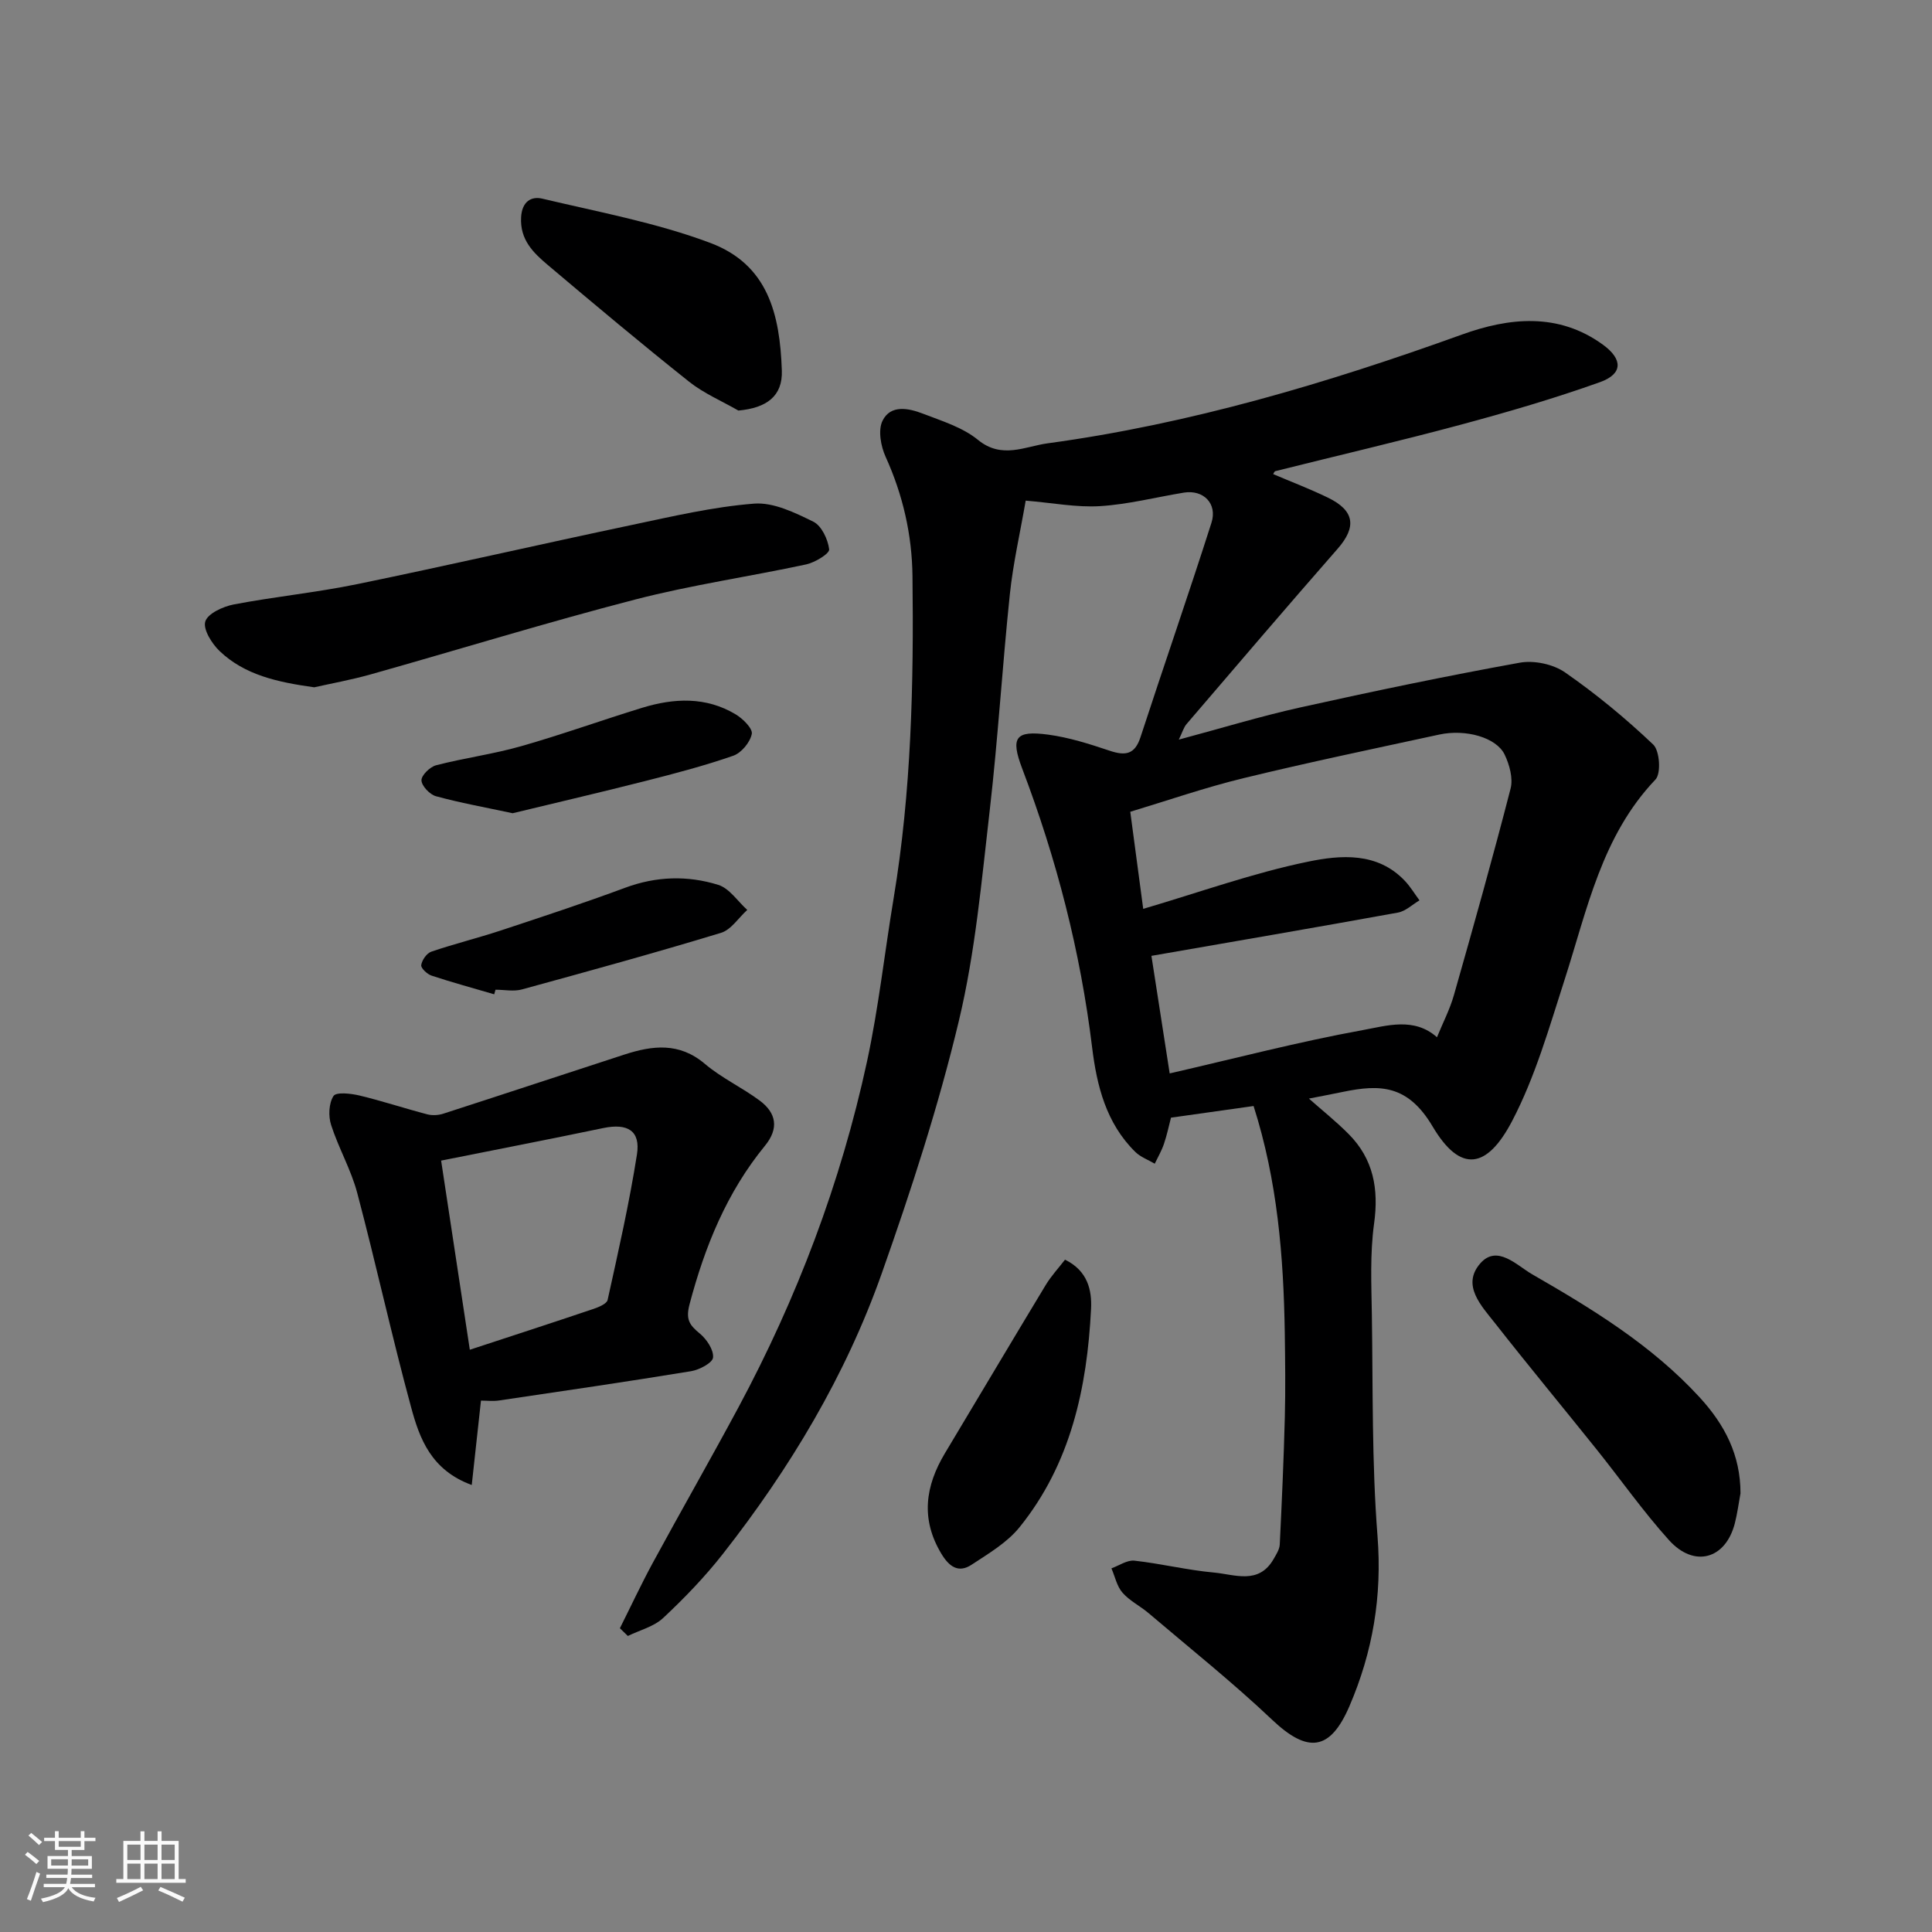
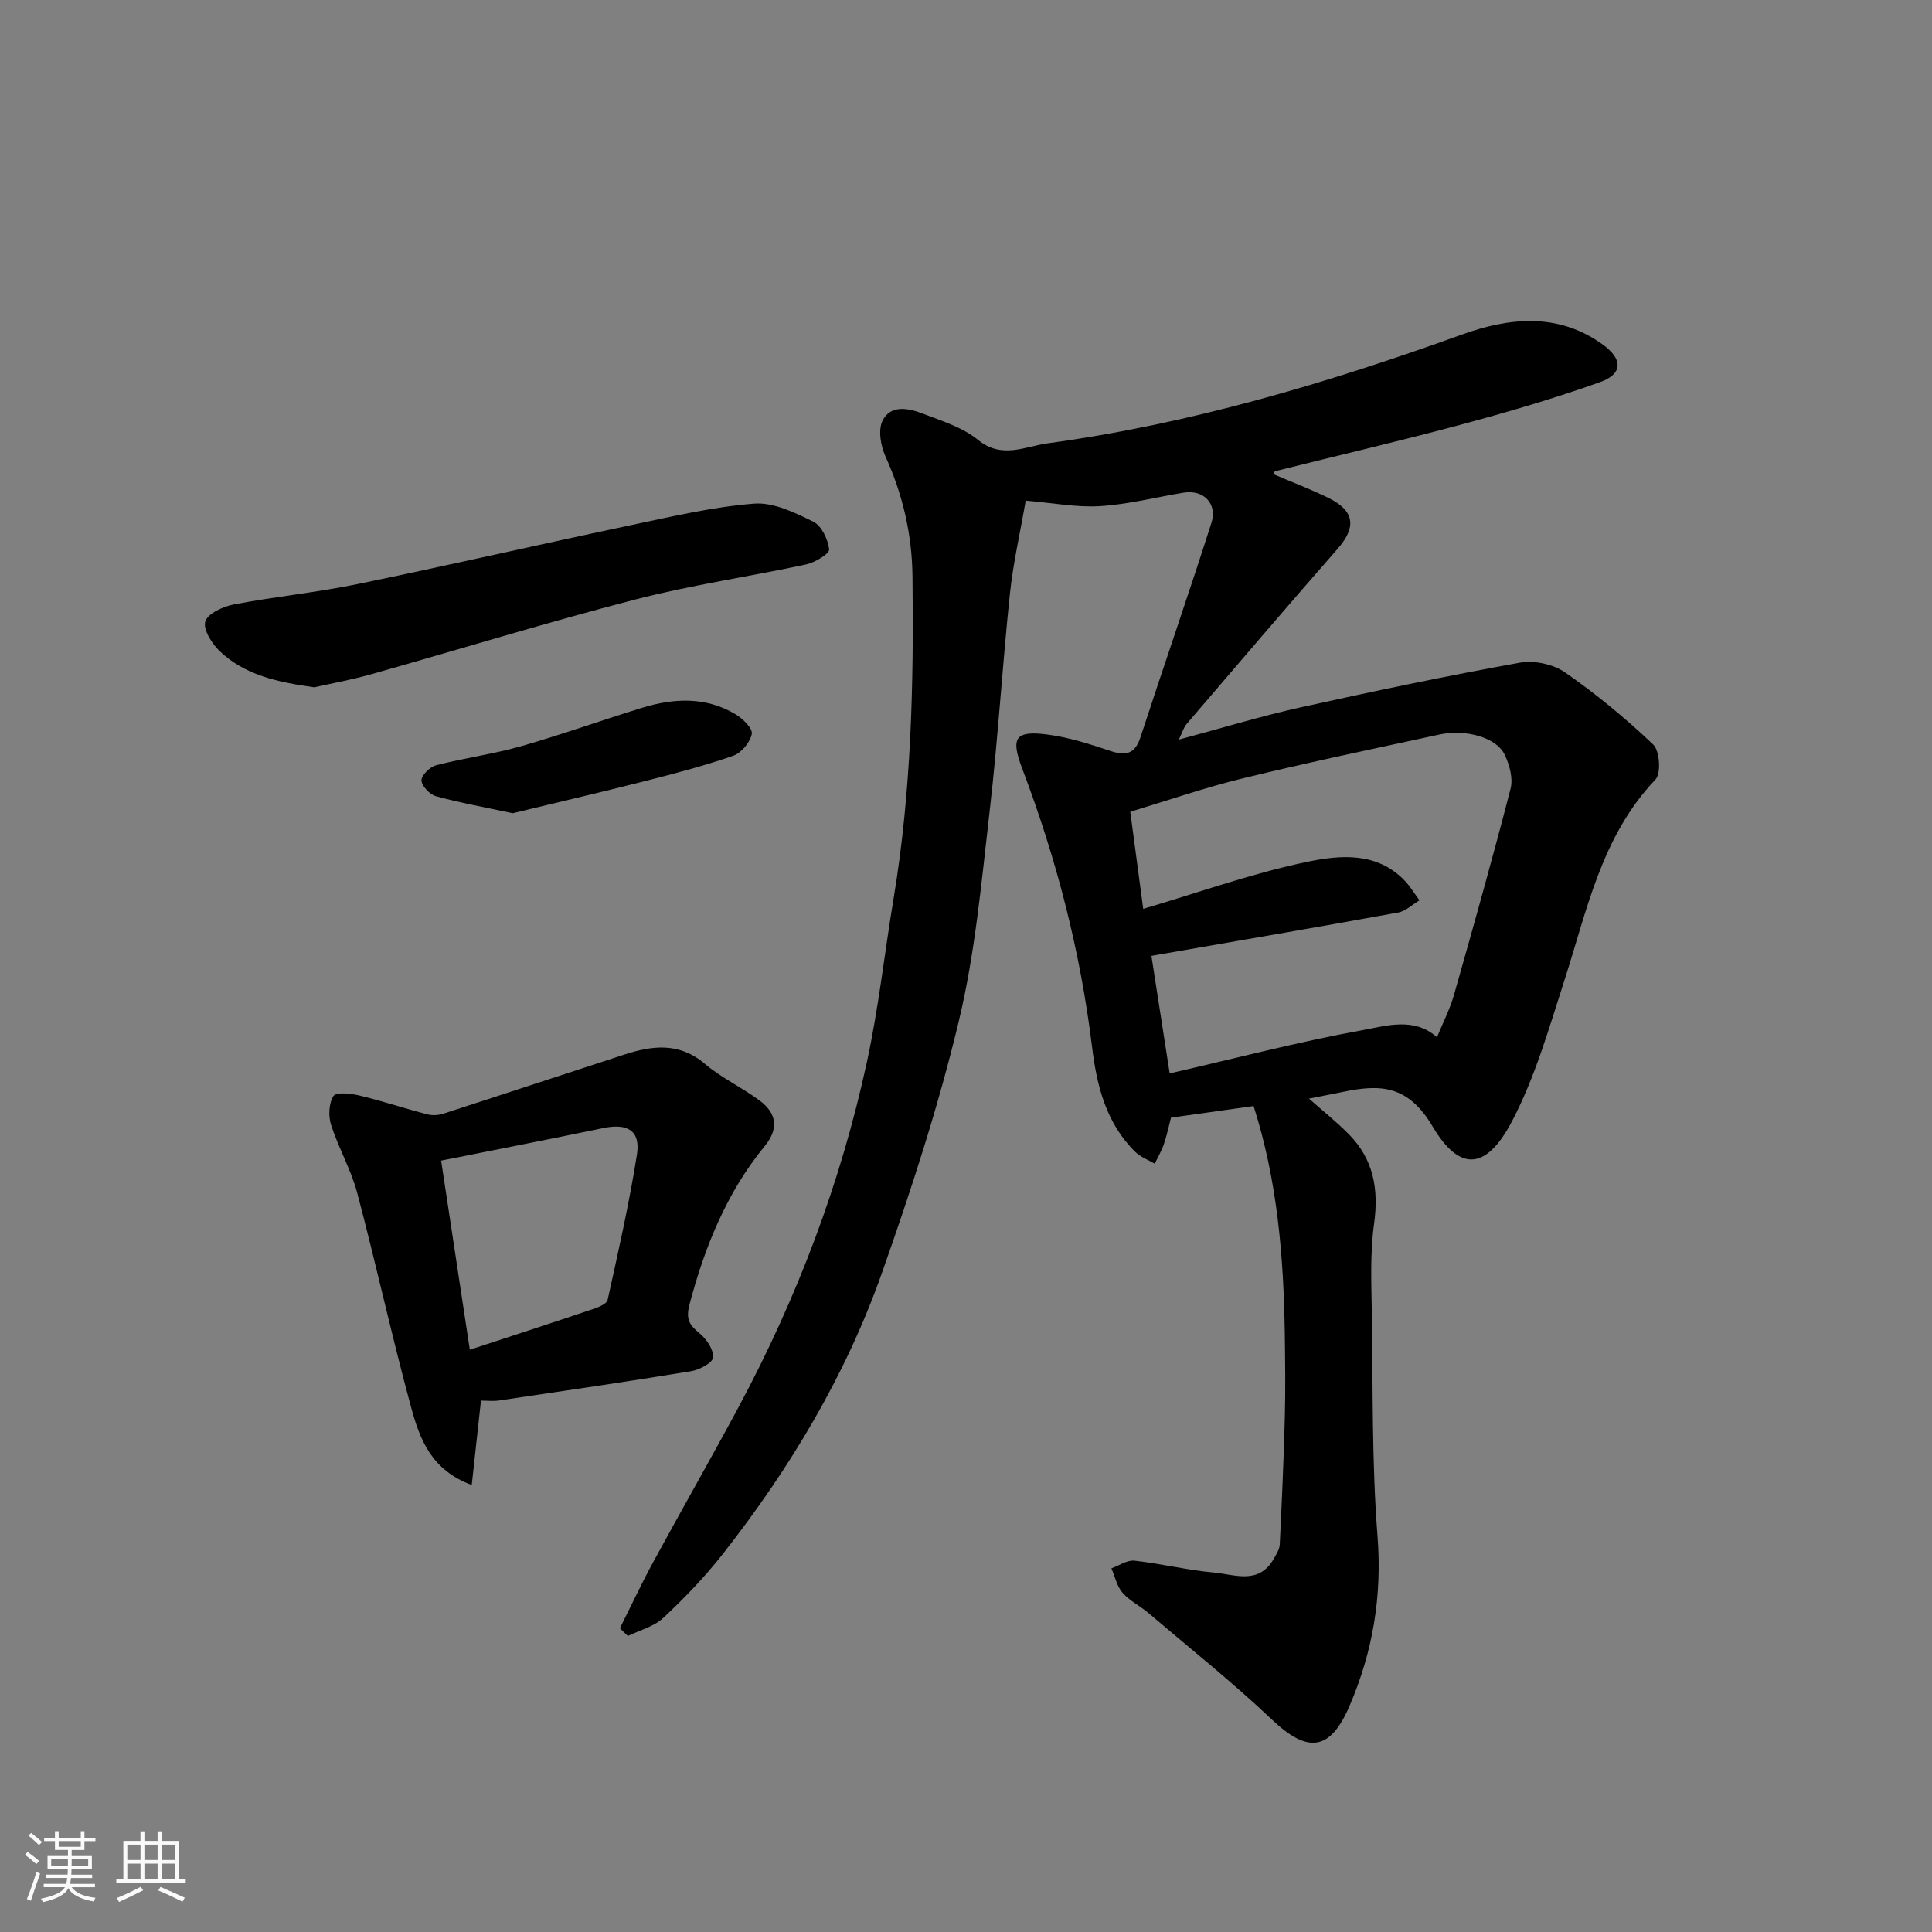
<svg xmlns="http://www.w3.org/2000/svg" enable-background="new 0 0 400 400" viewBox="0 0 400 400">
  <rect x="0" y="0" width="400" height="400" fill="#808080" stroke="none" />
  <path d="m5.17 384 .55-.58c.85.61 1.65 1.24 2.4 1.87l-.59.64c-.83-.73-1.62-1.38-2.36-1.93m1.22 9.53-.82-.34c.71-1.76 1.37-3.64 1.98-5.63.24.13.5.25.76.36-.6 1.67-1.24 3.54-1.92 5.61m-.5-13.5.57-.54c.56.44 1.31 1.06 2.26 1.87l-.64.64c-.68-.66-1.41-1.32-2.19-1.97m3.25.46h2.24v-1.36h.77v1.36h4.57v-1.36h.76v1.36h2.28v.69h-2.28v1.84h-2.64v1.26h4.18v2.64h-4.21c0 .45-.02.86-.05 1.21h4.32v.69h-4.38c-.04.34-.1.75-.19 1.22h5.15v.69h-4.82c.87 1.19 2.51 1.92 4.93 2.19-.17.31-.3.57-.37.76-2.77-.49-4.52-1.41-5.26-2.76-.56 1.26-2.3 2.23-5.24 2.9-.12-.24-.26-.48-.43-.72 2.73-.55 4.38-1.34 4.96-2.38h-4.38v-.69h4.65c.1-.38.17-.79.21-1.22h-4.32v-.69h4.4c.03-.34.05-.75.05-1.21h-4.2v-2.64h4.23v-1.26h-2.69v-1.84h-2.24zm1.46 4.46v1.29h3.45c.01-.4.02-.57.01-.53v-.32-.45h-3.46zm1.55-2.59h4.57v-1.19h-4.57zm6.11 2.59h-3.42v.77c-.01.19-.01.37-.02.53h3.44z" fill="#fafafa" />
  <path d="m32.63 379.16h.82v1.98h3.54v7.89h1.46v.78h-14.37v-.78h1.46v-7.89h3.54v-1.98h.82v1.98h2.73zm-3.49 11.48.5.73c-1.61.82-3.28 1.63-5 2.41-.13-.27-.28-.55-.44-.82 1.75-.72 3.4-1.49 4.94-2.32m-2.78-5.55h2.73v-3.18h-2.73zm0 3.95h2.73v-3.2h-2.73zm3.54-3.95h2.73v-3.18h-2.73zm0 3.95h2.73v-3.2h-2.73zm7.89 4.68c-1.84-.92-3.51-1.7-5.02-2.32l.45-.73c1.89.8 3.57 1.55 5.04 2.23zm-1.62-11.81h-2.73v3.18h2.73zm-2.73 7.13h2.73v-3.2h-2.73z" fill="#fafafa" />
  <g fill="#000001">
    <path d="m259.54 228.99c-5.94.84-11.43 1.61-17.1 2.41-.45 1.73-.84 3.62-1.46 5.44-.48 1.41-1.25 2.73-1.9 4.09-1.36-.8-2.94-1.37-4.03-2.44-6.03-5.92-7.97-13.69-8.94-21.65-2.42-19.85-7.37-39.03-14.47-57.7-2.47-6.5-1.41-7.95 5.39-7.04 4.31.58 8.57 1.94 12.72 3.33 3.22 1.08 5.2.81 6.37-2.79 4.84-14.82 9.96-29.56 14.7-44.41 1.27-3.98-1.68-6.89-5.7-6.24-5.79.95-11.55 2.44-17.37 2.8-4.87.3-9.82-.68-15.39-1.14-1.15 6.66-2.61 12.97-3.28 19.37-1.56 14.88-2.45 29.83-4.16 44.69-1.69 14.62-2.99 29.41-6.4 43.66-4.22 17.67-9.88 35.06-15.94 52.21-7.5 21.25-19.04 40.45-32.93 58.16-3.71 4.73-7.94 9.12-12.34 13.24-1.92 1.8-4.85 2.52-7.32 3.73-.55-.53-1.1-1.07-1.65-1.6 2.26-4.5 4.39-9.07 6.79-13.5 5.85-10.77 11.94-21.41 17.74-32.2 12.15-22.65 21.2-46.5 26.63-71.61 2.41-11.16 3.64-22.56 5.52-33.84 3.67-22.1 4.17-44.39 3.9-66.7-.1-8.53-1.98-16.79-5.56-24.68-1-2.2-1.6-5.5-.65-7.45 1.66-3.41 5.4-2.63 8.36-1.49 3.94 1.52 8.25 2.84 11.42 5.44 4.93 4.03 9.76 1.34 14.38.71 29.51-4.01 57.86-12.45 85.83-22.53 9.69-3.49 19.91-4.64 29.19 2.12 4.1 2.99 4.15 6.03-.63 7.74-9.47 3.38-19.16 6.21-28.87 8.82-12.72 3.42-25.55 6.4-38.32 9.6-.25.06-.39.51-.47.62 3.76 1.6 7.62 3.07 11.33 4.87 5.55 2.69 5.97 6.07 2.01 10.59-10.52 12.01-20.88 24.15-31.26 36.27-.62.72-.89 1.74-1.62 3.24 8.71-2.33 16.85-4.82 25.13-6.66 15.1-3.35 30.26-6.52 45.48-9.27 2.95-.53 6.9.31 9.35 2.01 6.45 4.48 12.57 9.53 18.26 14.94 1.35 1.28 1.66 5.99.47 7.24-11.15 11.7-14.13 26.91-18.82 41.46-3.19 9.9-6.07 20.08-10.85 29.22-5.18 9.92-10.69 10.91-16.47 1.16-5.11-8.63-10.84-8.77-18.56-7.17-2.35.49-4.71.93-7.05 1.39 2.7 2.4 5.63 4.72 8.24 7.36 5.12 5.16 6.24 11.34 5.25 18.52-.86 6.21-.56 12.61-.46 18.92.23 15.27-.02 30.59 1.17 45.79.97 12.43-.97 23.95-5.83 35.24-3.98 9.22-8.6 9.79-16.01 2.76-8.16-7.73-16.98-14.76-25.55-22.05-1.74-1.48-3.92-2.54-5.4-4.23-1.17-1.33-1.56-3.34-2.3-5.05 1.59-.57 3.25-1.76 4.77-1.59 5.51.61 10.94 1.96 16.46 2.46 4.28.39 9.25 2.57 12.33-2.77.55-.96 1.24-2.01 1.29-3.04.43-8.78.82-17.56 1.05-26.34.15-5.83.07-11.67-.01-17.5-.25-15.79-1.51-31.43-6.46-46.94zm-25.53-60.92c.99 7.44 1.87 14.03 2.68 20.1 11.7-3.44 22.77-7.44 34.17-9.78 6.67-1.37 14.31-2.04 20 3.98 1.15 1.21 2.02 2.68 3.03 4.04-1.48.87-2.87 2.24-4.46 2.53-17.01 3.09-34.05 6-51.04 8.96 1.23 7.93 2.53 16.3 3.78 24.34 13.63-3.13 26.71-6.56 39.98-8.97 4.93-.89 10.62-2.74 15.36 1.48 1.21-2.97 2.66-5.75 3.5-8.7 4.05-14.22 8.05-28.46 11.74-42.78.55-2.13-.23-4.95-1.23-7.04-1.7-3.55-8.06-5.33-13.52-4.15-13.52 2.93-27.07 5.75-40.5 9.02-8 1.94-15.79 4.65-23.49 6.97z" />
    <path d="m99.58 289.98c-.64 5.85-1.23 11.29-1.91 17.47-8.42-3.08-10.8-9.62-12.54-16.04-4.01-14.73-7.26-29.67-11.17-44.43-1.28-4.83-3.88-9.3-5.41-14.08-.59-1.83-.48-4.48.5-5.99.56-.86 3.59-.52 5.36-.1 4.72 1.13 9.35 2.67 14.05 3.9 1.04.27 2.31.2 3.34-.14 12.51-4.04 24.99-8.18 37.49-12.24 5.8-1.88 11.33-2.57 16.62 1.91 3.45 2.93 7.7 4.9 11.36 7.61 3.47 2.57 4.04 5.78 1.11 9.36-7.9 9.65-12.44 20.83-15.61 32.8-.84 3.18-.03 4.32 2.11 6.08 1.42 1.17 2.9 3.37 2.75 4.97-.1 1.1-2.83 2.55-4.55 2.83-13.21 2.17-26.47 4.1-39.72 6.06-1.26.19-2.58.03-3.78.03zm-2.31-10.53c8.86-2.91 17.18-5.61 25.47-8.41 1.14-.38 2.87-1.07 3.06-1.9 2.21-10 4.48-20 6.07-30.1.78-4.95-1.94-6.53-6.96-5.49-11.13 2.32-22.3 4.49-33.58 6.74 1.95 12.87 3.88 25.56 5.94 39.16z" />
    <path d="m65.06 142.3c-7.66-1.07-14.38-2.55-19.57-7.48-1.62-1.54-3.48-4.51-2.99-6.14.5-1.65 3.66-3.1 5.87-3.53 8.48-1.62 17.12-2.47 25.58-4.21 18.95-3.9 37.81-8.24 56.75-12.23 8.43-1.78 16.89-3.77 25.43-4.44 4-.31 8.43 1.86 12.26 3.74 1.71.84 3.03 3.66 3.28 5.73.1.87-2.92 2.71-4.74 3.11-11.77 2.53-23.73 4.25-35.37 7.26-18.38 4.76-36.55 10.37-54.83 15.52-4.06 1.14-8.23 1.89-11.67 2.67z" />
-     <path d="m360.35 309.17c-.38 2.07-.65 4.18-1.17 6.21-1.91 7.44-8.41 9.29-13.65 3.47-5.35-5.94-9.98-12.54-14.99-18.79-6.96-8.69-14.07-17.26-20.94-26.02-2.86-3.64-7.08-7.93-3.13-12.46 3.48-3.99 7.56.4 10.7 2.22 12.49 7.19 24.79 14.69 34.71 25.49 5.23 5.7 8.47 11.95 8.47 19.88z" />
-     <path d="m152.87 85c-3.42-1.97-7.15-3.55-10.2-5.97-9.88-7.86-19.56-15.98-29.21-24.13-3.01-2.54-5.84-5.23-5.57-9.93.18-3.24 2.1-4.39 4.39-3.84 11.67 2.77 23.6 4.97 34.77 9.16 11.96 4.49 14.42 14.76 14.82 26.4.2 5.34-3.16 7.78-9 8.31z" />
-     <path d="m220.5 260.8c4.74 2.32 5.58 6.38 5.39 10.2-.82 16.36-4.21 32.08-14.8 45.19-2.58 3.2-6.43 5.46-9.95 7.78-2.73 1.79-4.65.36-6.25-2.3-4.3-7.16-3.33-13.98.74-20.78 6.96-11.6 13.86-23.24 20.86-34.82 1.15-1.9 2.7-3.57 4.01-5.27z" />
    <path d="m106.14 168.37c-5.75-1.23-10.88-2.15-15.88-3.52-1.28-.35-2.95-2.12-3-3.28-.04-1.04 1.76-2.8 3.03-3.13 5.82-1.51 11.83-2.3 17.61-3.95 8.42-2.4 16.68-5.38 25.05-7.95 6.59-2.02 13.22-2.34 19.38 1.37 1.48.89 3.55 2.94 3.32 4.05-.35 1.73-2.15 3.91-3.82 4.5-5.97 2.08-12.12 3.69-18.26 5.25-9.27 2.35-18.61 4.53-27.43 6.66z" />
-     <path d="m102.32 205.86c-4.32-1.27-8.68-2.45-12.95-3.86-.92-.3-2.25-1.55-2.16-2.18.14-1.03 1.13-2.45 2.07-2.78 4.74-1.62 9.63-2.82 14.39-4.39 8.63-2.85 17.27-5.7 25.79-8.86 6.42-2.38 12.9-2.56 19.24-.59 2.32.72 4.02 3.4 6.01 5.19-1.8 1.63-3.35 4.12-5.45 4.75-13.66 4.15-27.43 7.94-41.2 11.71-1.7.47-3.64.06-5.47.06-.09.33-.18.64-.27.95z" />
  </g>
</svg>